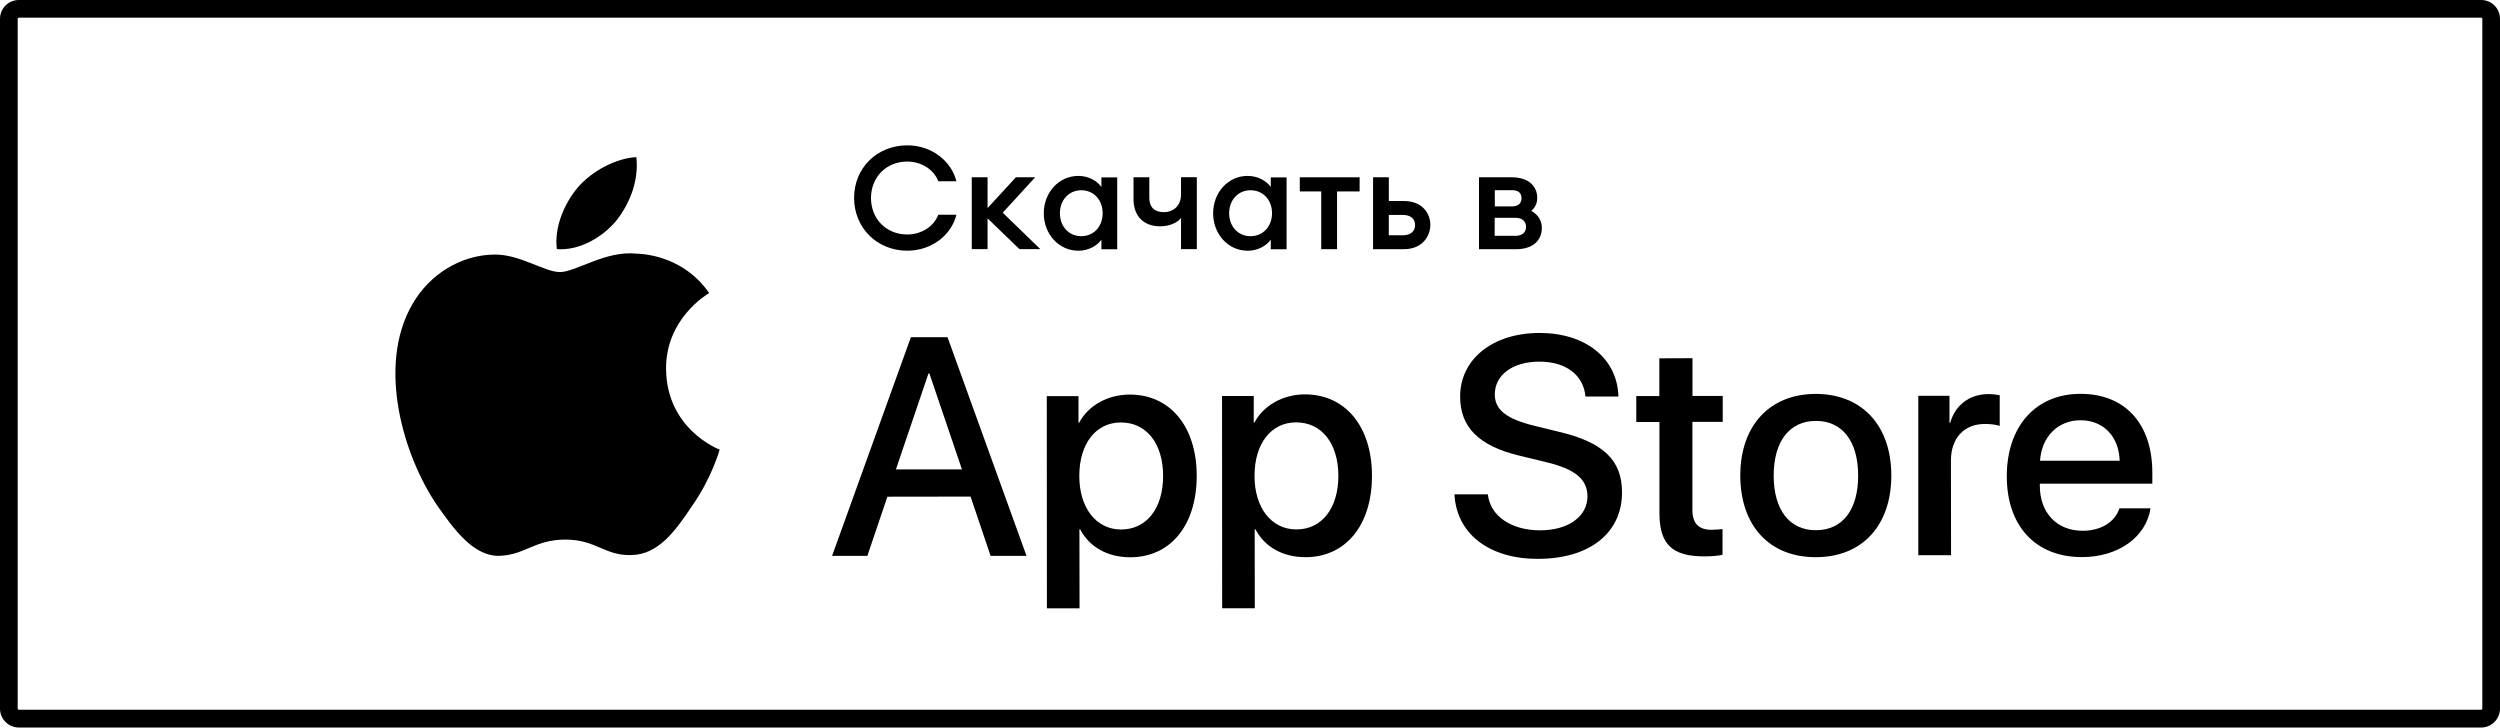
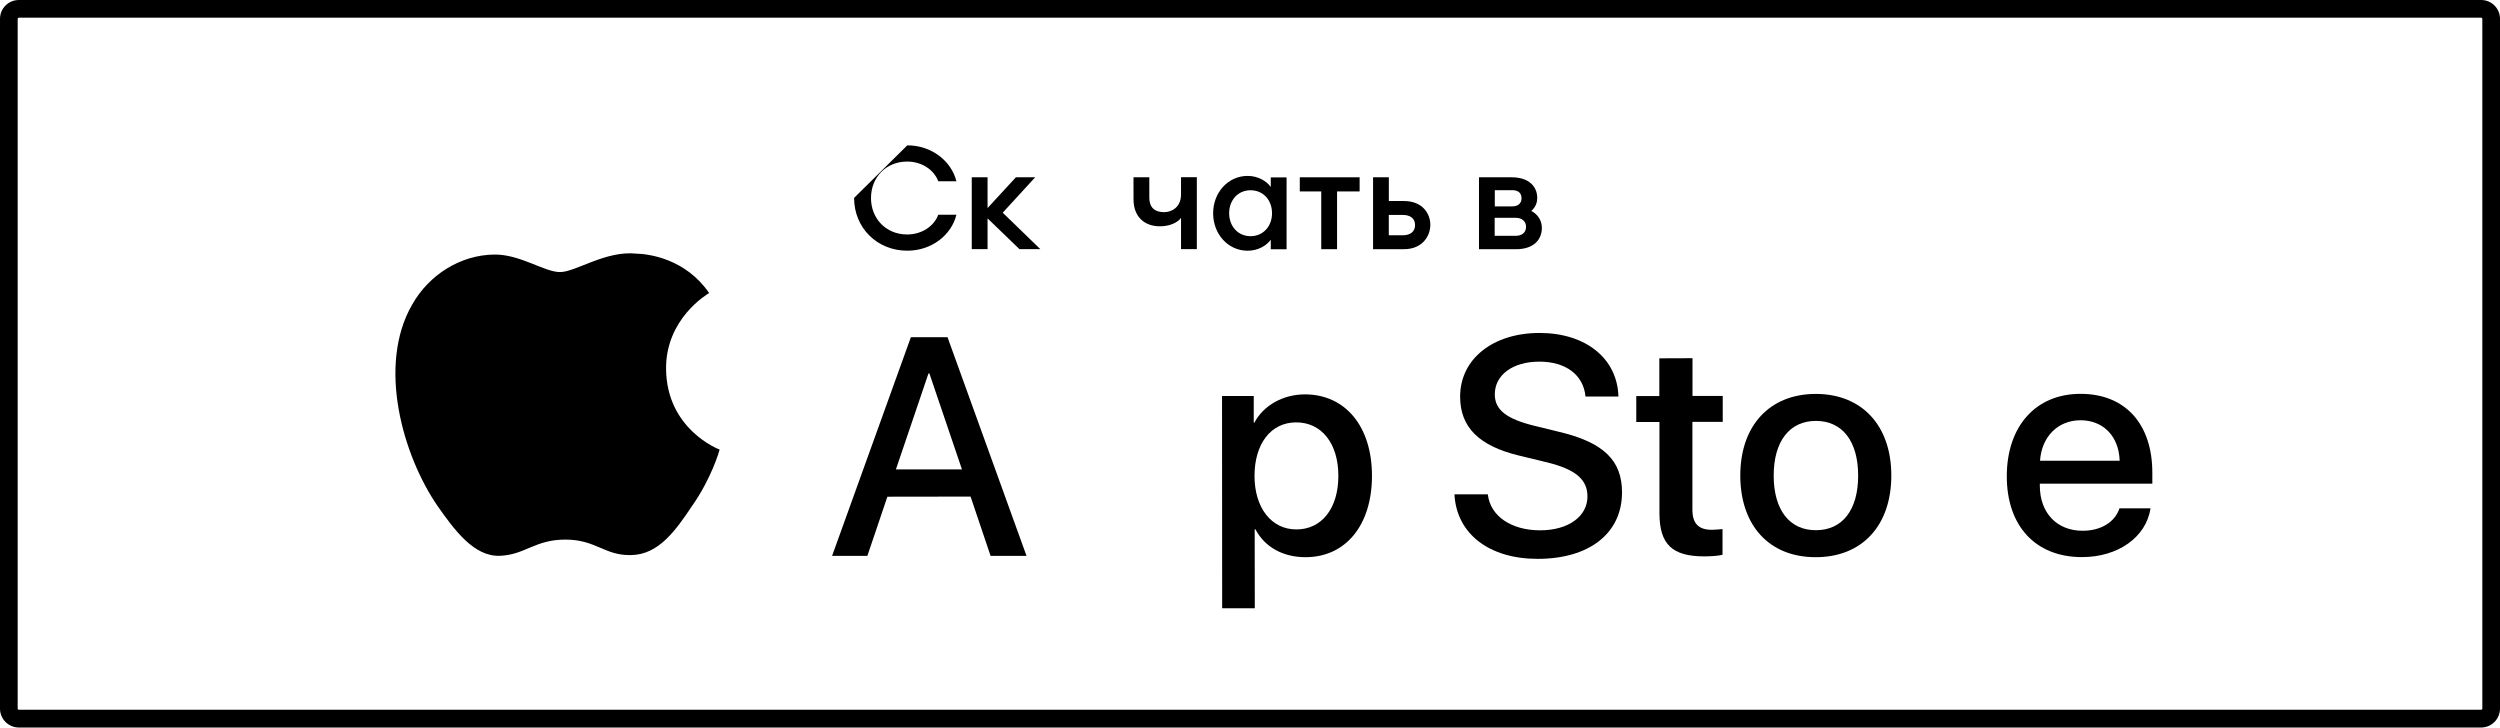
<svg xmlns="http://www.w3.org/2000/svg" id="Layer_2" viewBox="0 0 615.1 179">
  <g id="Layer_1-2">
    <g>
      <path d="M163.88,90.82c-.13-12.4,10.13-18.44,10.6-18.72-5.81-8.45-14.8-9.62-17.96-9.7-7.54-.78-14.88,4.54-18.74,4.54s-9.85-4.43-16.25-4.31c-8.22,.13-15.91,4.9-20.11,12.29-8.71,15.09-2.2,37.24,6.14,49.43,4.17,5.96,9.04,12.66,15.44,12.4,6.24-.26,8.58-3.99,16.12-3.99s9.67,3.99,16.17,3.81c6.71-.1,10.91-5.99,14.95-12.03,4.82-6.85,6.74-13.59,6.82-13.93-.19-.05-13.02-4.95-13.18-19.79Z" />
-       <path d="M151.57,54.38c3.34-4.2,5.65-9.91,5-15.72-4.87,.23-10.94,3.37-14.43,7.49-3.08,3.63-5.86,9.57-5.13,15.15,5.47,.4,11.06-2.79,14.56-6.92Z" />
      <path d="M220.43,115.49h16.25l-8.01-23.6h-.23l-8.01,23.6Zm18.37,6.69l-20.47,.03-4.92,14.55h-8.68l19.38-53.79h9.02l19.43,53.79h-8.84l-4.92-14.58Z" />
-       <path d="M286.17,117.09c0-7.94-4.09-13.15-10.36-13.15s-10.26,5.32-10.26,13.17,4.15,13.17,10.29,13.17c6.24,0,10.33-5.17,10.33-13.19Zm8.27,0c0,12.19-6.5,20.02-16.35,20.02-5.57,0-10.03-2.49-12.33-6.87h-.18l.03,19.43h-8.03l-.03-52.21h7.8v6.54h.16c2.23-4.2,7-6.92,12.46-6.92,9.91-.01,16.47,7.85,16.47,20.01Z" />
      <path d="M329.29,117.07c0-7.94-4.1-13.15-10.37-13.15s-10.26,5.32-10.26,13.17,4.15,13.17,10.29,13.17c6.25,.01,10.34-5.18,10.34-13.19Zm8.27,0c0,12.19-6.5,20.02-16.35,20.02-5.57,0-10.03-2.49-12.33-6.87h-.18l.03,19.43h-8.03l-.03-52.21h7.8v6.54h.16c2.23-4.2,7-6.95,12.46-6.95,9.91,.02,16.47,7.87,16.47,20.04Z" />
      <path d="M366.07,121.66c.6,5.32,5.78,8.82,12.85,8.82s11.66-3.5,11.66-8.33c0-4.18-2.95-6.67-9.9-8.38l-6.97-1.69c-9.87-2.39-14.46-7-14.46-14.5,0-9.28,8.09-15.66,19.54-15.66s19.15,6.35,19.41,15.64h-8.11c-.49-5.37-4.92-8.61-11.4-8.58-6.48,0-10.91,3.27-10.91,8.04,0,3.81,2.83,6.04,9.77,7.75l5.93,1.45c11.04,2.59,15.6,7.03,15.6,14.91,0,10.06-8.01,16.37-20.76,16.37-11.92,0-19.95-6.15-20.47-15.87h8.21v.03h0Z" />
      <path d="M416.42,88.13v9.28h7.44v6.38h-7.46v21.63c0,3.35,1.5,4.93,4.77,4.93,.83,0,2.12-.13,2.64-.18v6.33c-.88,.23-2.67,.39-4.48,.39-7.93,0-11.01-2.98-11.04-10.58v-22.49h-5.7v-6.38h5.67v-9.28l8.16-.03Z" />
      <path d="M457.18,117.02c0-8.46-3.89-13.46-10.39-13.46s-10.39,5.03-10.39,13.46,3.89,13.46,10.39,13.43c6.5,0,10.39-4.95,10.39-13.43Zm-29,0c0-12.35,7.26-20.1,18.58-20.1s18.58,7.75,18.58,20.07-7.18,20.1-18.58,20.1c-11.37,.03-18.55-7.7-18.58-20.07Z" />
-       <path d="M471.98,97.38h7.67v6.66h.18c1.24-4.43,4.82-7.08,9.43-7.08,1.17,0,2.12,.16,2.75,.29v7.55c-.62-.26-2.05-.49-3.63-.49-5.18,0-8.37,3.5-8.37,9.03l.03,23.26h-8.06v-39.22Z" />
      <path d="M501.93,113.36h19.59c-.18-6.02-4.04-9.96-9.62-9.96s-9.58,4.05-9.97,9.96Zm27.19,11.7c-1.09,7.13-8.01,12.01-16.87,12.01-11.4,0-18.5-7.62-18.5-19.89s7.1-20.28,18.14-20.28,17.65,7.44,17.67,19.35v2.75h-27.68v.49c0,6.72,4.2,11.1,10.55,11.1,4.46,0,7.95-2.13,9.04-5.52h7.65Z" />
-       <path d="M223.23,35.76c6.04,0,10.88,3.92,12.08,8.84h-4.46c-1.06-2.85-4.09-4.85-7.64-4.85-5.24,0-8.91,3.92-8.91,8.97s3.68,8.97,8.91,8.97c3.52,0,6.56-1.97,7.64-4.85h4.46c-1.19,4.93-6.04,8.84-12.08,8.84-7.46,0-13.09-5.65-13.09-12.99s5.62-12.93,13.09-12.93Z" />
+       <path d="M223.23,35.76c6.04,0,10.88,3.92,12.08,8.84h-4.46c-1.06-2.85-4.09-4.85-7.64-4.85-5.24,0-8.91,3.92-8.91,8.97s3.68,8.97,8.91,8.97c3.52,0,6.56-1.97,7.64-4.85h4.46c-1.19,4.93-6.04,8.84-12.08,8.84-7.46,0-13.09-5.65-13.09-12.99Z" />
      <path d="M239.09,43.62h3.89v7.57l6.97-7.57h4.74l-7.98,8.71,9.25,8.97h-5.13l-7.85-7.57v7.57h-3.89v-17.68Z" />
-       <path d="M265.34,43.28c2.54,0,4.67,1.3,5.65,2.72v-2.36h3.89v17.69h-3.89v-2.36c-.98,1.43-3.11,2.72-5.65,2.72-4.85,0-8.53-4.12-8.53-9.21s3.68-9.2,8.53-9.2Zm.7,3.53c-3.14,0-5.26,2.49-5.26,5.65s2.12,5.65,5.26,5.65,5.26-2.46,5.26-5.65-2.13-5.65-5.26-5.65Z" />
      <path d="M290.58,61.31v-7.7c-.88,1.19-2.82,2.07-5.18,2.07-3.73,0-6.51-2.23-6.51-6.69v-5.37h3.89v4.95c0,2.7,1.53,3.63,3.63,3.63,1.92,0,4.17-1.24,4.17-4.36v-4.24h3.89v17.69h-3.89v.02h0Z" />
      <path d="M306.98,43.28c2.57,0,4.66,1.3,5.68,2.72v-2.36h3.89v17.69h-3.89v-2.36c-.99,1.43-3.11,2.72-5.68,2.72-4.85,0-8.5-4.12-8.5-9.21s3.65-9.2,8.5-9.2Zm.7,3.53c-3.14,0-5.26,2.49-5.26,5.65s2.12,5.65,5.26,5.65,5.29-2.46,5.29-5.65-2.13-5.65-5.29-5.65Z" />
      <path d="M325.09,47.1h-5.29v-3.48h14.72v3.48h-5.55v14.21h-3.89v-14.21h.01Z" />
      <path d="M337.82,43.62h3.89v5.84h3.71c4.66,0,6.5,3.19,6.5,5.86s-1.87,5.99-6.5,5.99h-7.59v-17.69h-.01Zm3.88,14.27h3.4c1.94,0,3.06-.93,3.06-2.52s-1.11-2.49-3.06-2.49h-3.4v5.01Z" />
      <path d="M363.89,43.62h8.06c4.25,0,6.27,2.31,6.27,5.06,0,1.24-.44,2.31-1.45,3.22,1.66,.88,2.59,2.41,2.59,4.18,0,2.7-1.81,5.24-6.4,5.24h-9.07v-17.7h0Zm8.19,7.16c1.09,0,2.28-.49,2.28-2.02s-1.17-1.97-2.28-1.97h-4.3v3.99h4.3Zm.85,7.24c1.48,0,2.54-.78,2.54-2.2s-1.06-2.23-2.54-2.23h-5.18v4.43h5.18Z" />
      <path d="M610.46,179H4.64c-2.57,0-4.64-2.1-4.64-4.64V4.64C0,2.07,2.07,0,4.64,0H610.46c2.57,0,4.64,2.07,4.64,4.64V174.33c0,2.57-2.07,4.67-4.64,4.67ZM4.64,4.36c-.16,0-.29,.13-.29,.29V174.34c0,.15,.13,.29,.29,.29H610.46c.16,0,.29-.13,.29-.29V4.64c0-.16-.13-.29-.29-.29H4.64Z" />
    </g>
  </g>
</svg>